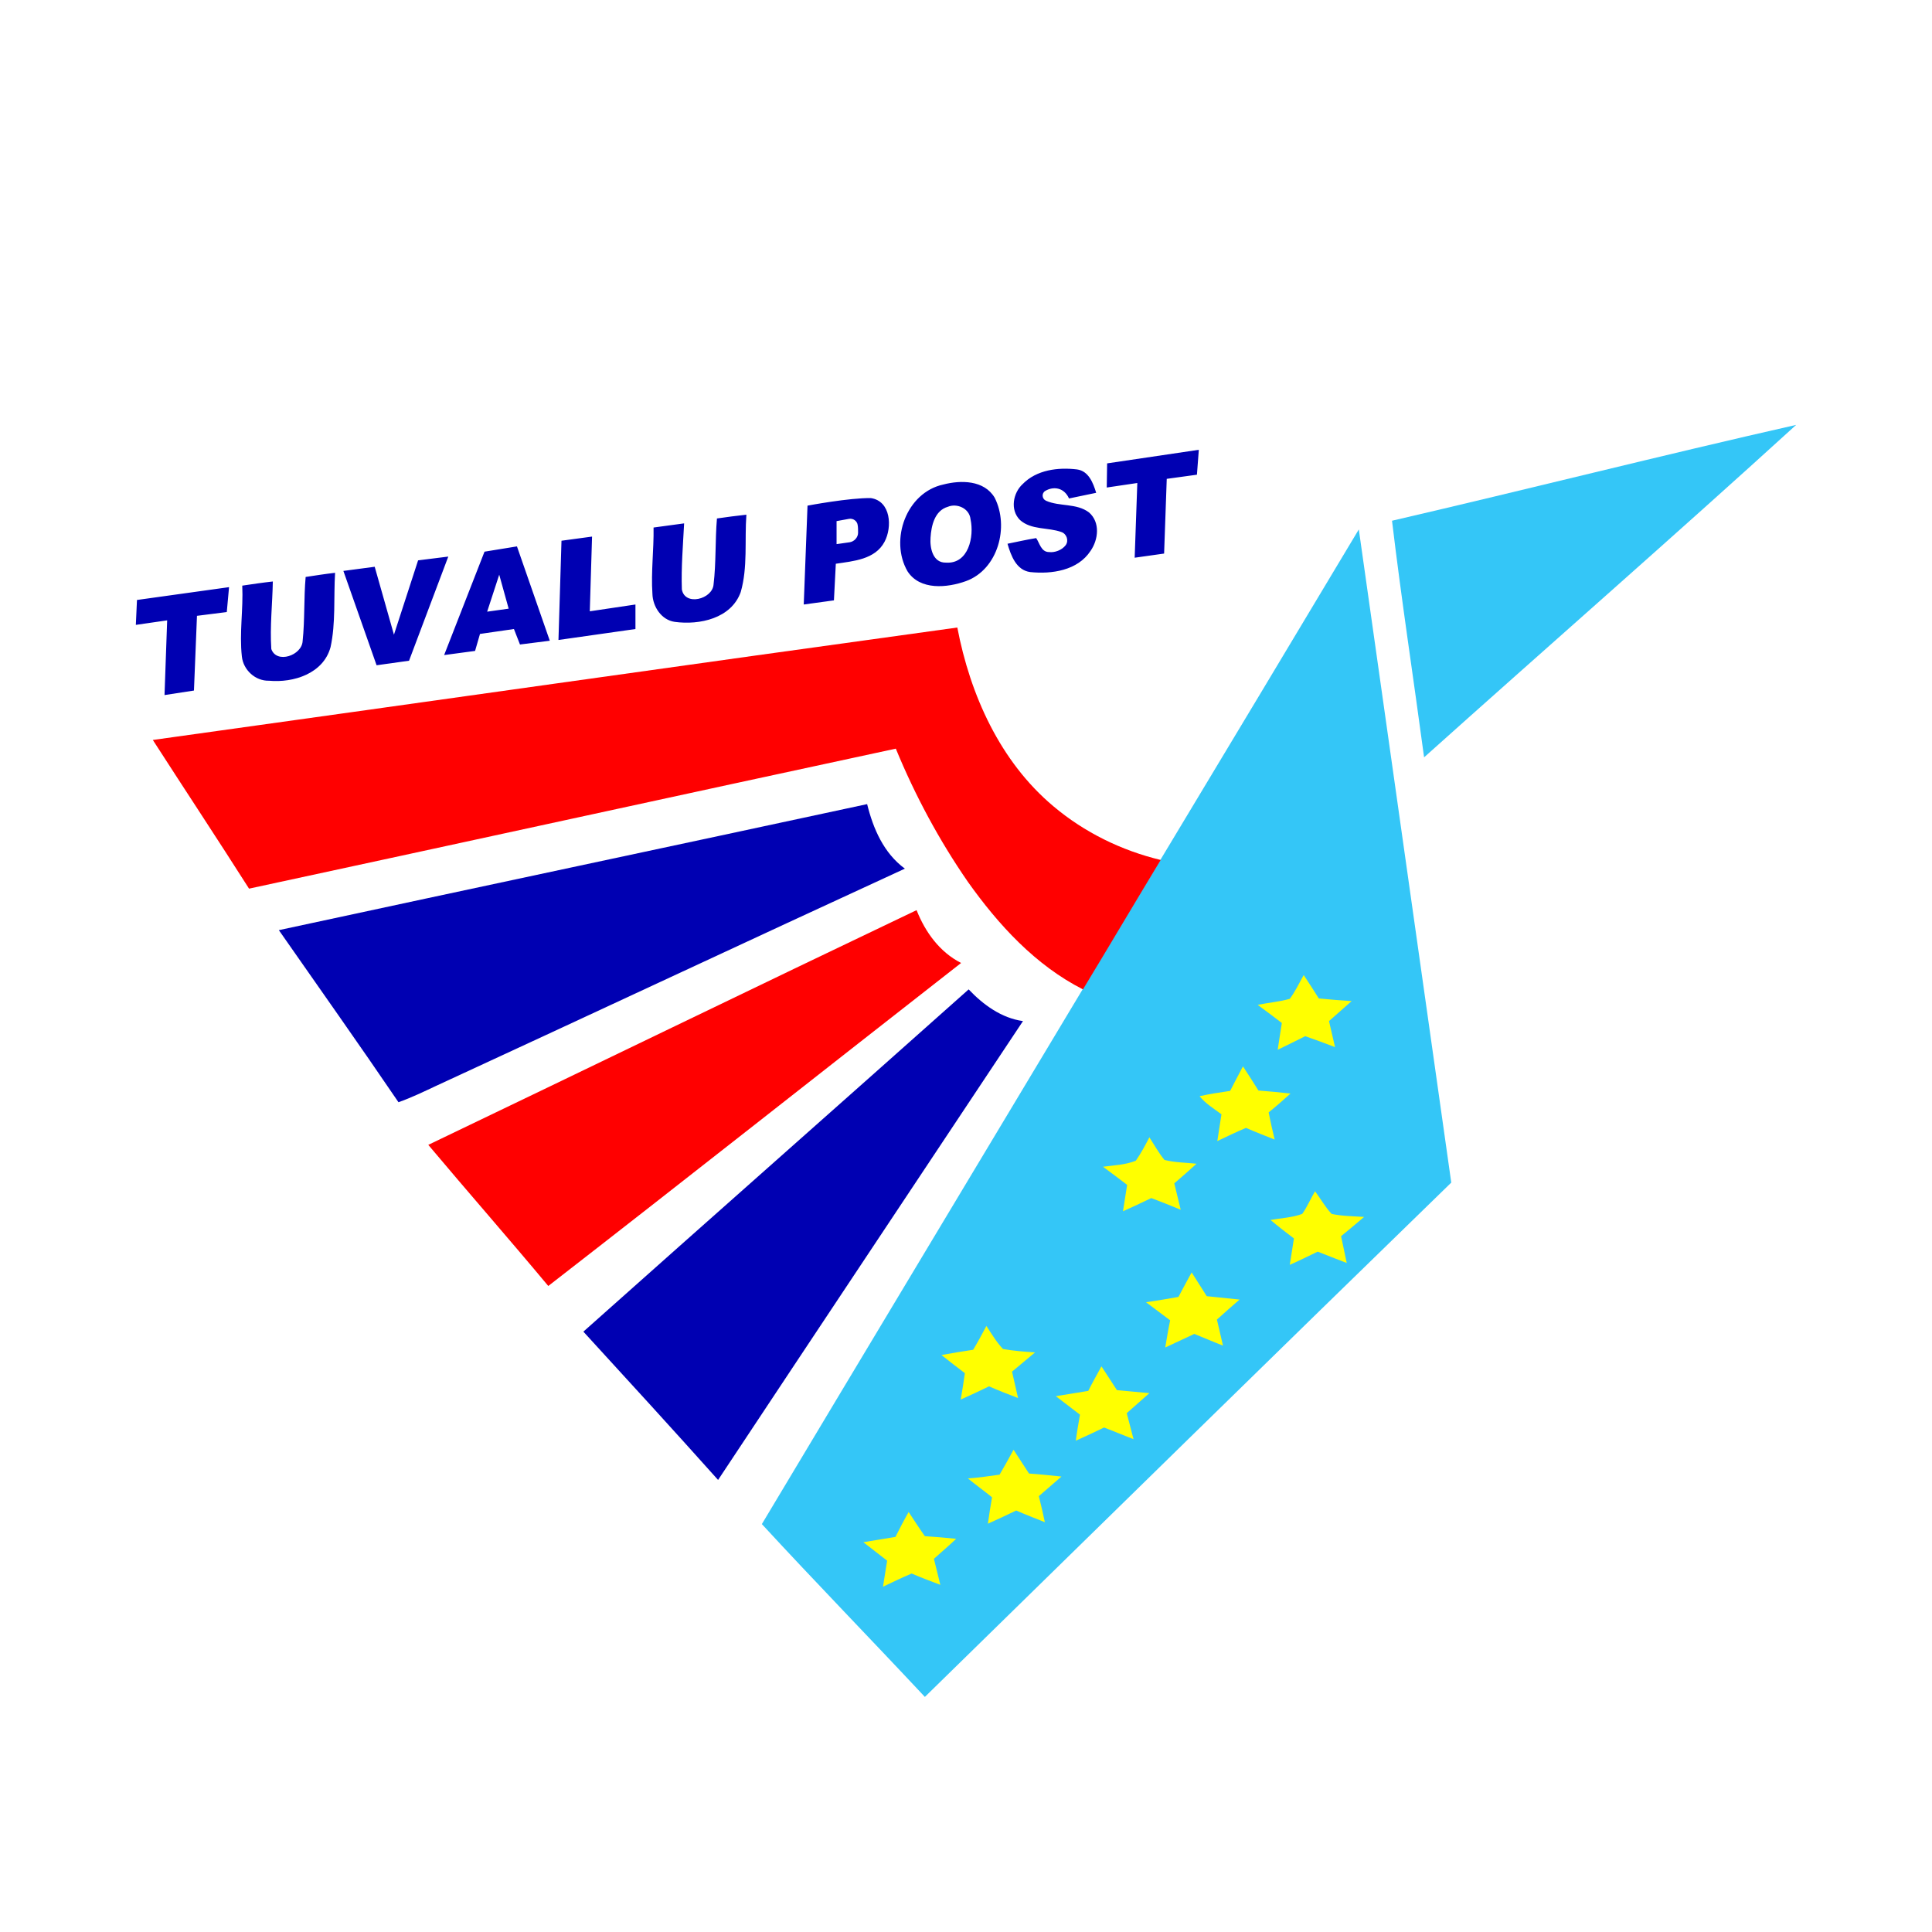
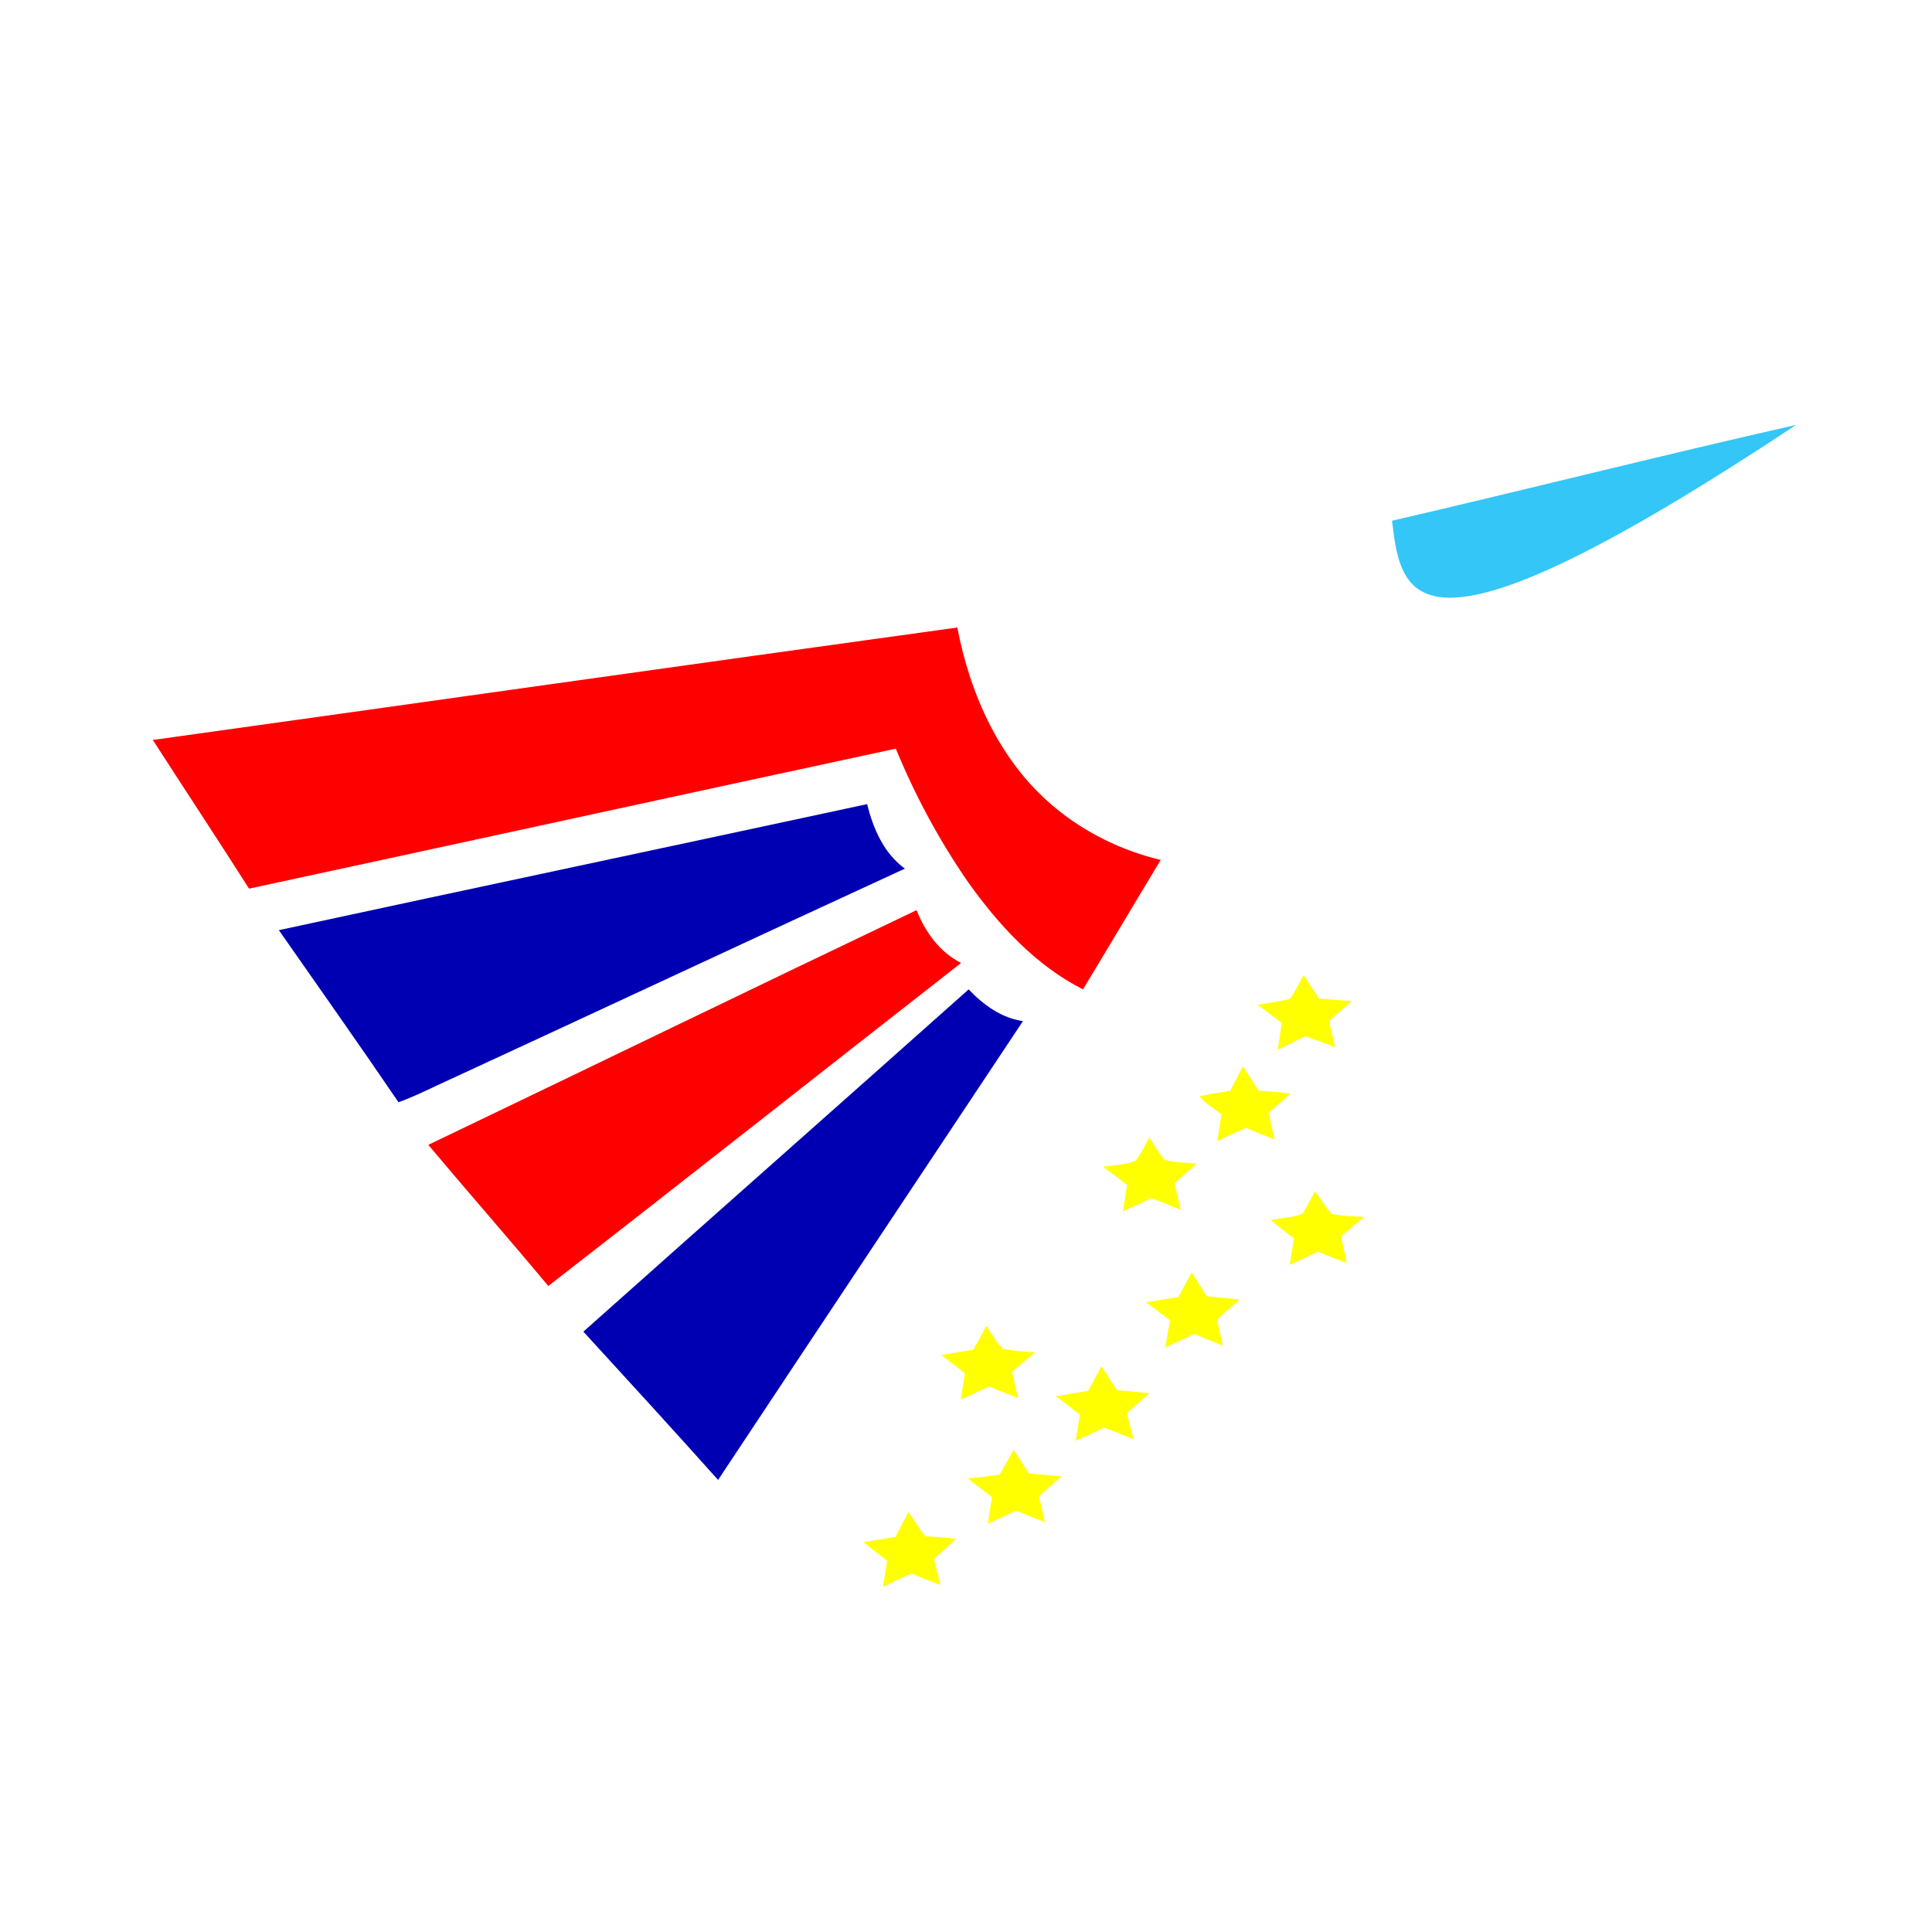
<svg xmlns="http://www.w3.org/2000/svg" version="1.1" id="Layer_1" x="0px" y="0px" viewBox="0 0 512 512" style="enable-background:new 0 0 512 512;" xml:space="preserve">
  <style type="text/css">
	.st0{fill:#FFFFFF;}
	.st1{fill:#34C6F7;}
	.st2{fill:#0000B2;}
	.st3{fill:#FF0000;}
	.st4{fill:#FFFF00;}
</style>
  <rect class="st0" width="512" height="512" />
  <g>
    <g>
-       <path class="st1" d="M368.9,138c35.8-8.3,71.3-17.3,107.1-25.4c-32.6,29.7-65.8,58.7-98.6,88.1C374.6,179.8,371.4,159,368.9,138z" />
+       <path class="st1" d="M368.9,138c35.8-8.3,71.3-17.3,107.1-25.4C374.6,179.8,371.4,159,368.9,138z" />
      <g>
-         <path class="st1" d="M360.1,140.3c8.2,57.7,16.3,115.4,24.5,173.1c-46.6,45.3-93,90.8-139.5,136.3c-14.3-15.3-29-30.4-43.2-45.8     c28.3-47.3,56.7-94.5,85-141.7c6.8-11.5,13.7-22.9,20.6-34.3C325.1,198.7,342.6,169.5,360.1,140.3z" />
-       </g>
+         </g>
    </g>
    <g>
-       <path class="st2" d="M293.4,122.8l24.3-3.6l-0.5,6.6l-8,1.1l-0.7,19.8l-7.8,1.1l0.7-19.8l-8.1,1.2L293.4,122.8z M270.3,137.8    c3,2.7,7.4,1.9,11,3.2c1.4,0.5,2,2.3,1.1,3.5c-1,1.3-2.9,2-4.4,1.8c-2.1,0-2.5-2.4-3.4-3.7c-2.5,0.4-5.1,1-7.6,1.5    c0.9,3.1,2.3,7,6,7.5c5.7,0.6,12.6-0.4,16-5.6c2.1-3,2.6-7.6-0.4-10.2c-3.3-2.5-7.8-1.5-11.4-3.1c-1.1-0.5-1.2-2-0.2-2.6    c2.2-1.3,5-0.9,6.3,2c2.4-0.5,4.8-1,7.2-1.5c-0.8-2.6-2-5.8-5.1-6.2c-5-0.6-10.7,0.1-14.4,3.9    C268.5,130.6,267.6,135.1,270.3,137.8z M240.5,151.4c3.3,5.1,10.5,4.4,15.5,2.6c8.5-3.1,11.5-14.4,7.6-22.1    c-2.8-4.7-9-4.7-13.6-3.5C240.2,130.5,235.7,143.1,240.5,151.4z M257.2,137.6c1,4.6-0.5,11.9-6.5,11.5c-3.5,0.1-4.3-3.9-4.1-6.6    c0.2-3.2,1.1-7.2,4.6-8.2C253.6,133.3,256.9,134.7,257.2,137.6z M213,160.2l8-1.1l0.5-9.7c4.6-0.7,10.4-1.1,12.9-5.8    c2.1-3.9,1.7-10.8-3.6-11.6c-5.7-0.1-16.8,2-16.8,2L213,160.2z M225,137.5c1.1-0.2,2.2,0.6,2.3,1.7c0.1,0.5,0.1,1.3,0.1,2    c0,1.2-1,2.3-2.2,2.5l-3.5,0.5c0-2,0-4.1,0-6.1L225,137.5z M189.1,154.9c-0.3,3.9-7.6,5.8-8.4,1.3c-0.2-5.8,0.3-11.7,0.6-17.5    c-2.7,0.4-5.4,0.7-8.1,1.1c0.1,5.9-0.7,11.7-0.3,17.6c0.1,3.4,2.4,6.9,5.9,7.4c6.6,0.9,15-0.9,17.5-7.9c1.9-6.6,1-13.7,1.5-20.5    c-2.6,0.3-5.2,0.6-7.8,1C189.5,143.2,189.8,149.1,189.1,154.9z M148,169.6l20.4-2.9v-6.5l-12.1,1.8l0.6-19.8l-8.1,1.1L148,169.6z     M117.7,173.6l8.2-1.1l1.3-4.5l9-1.3l1.6,4.1l7.9-1l-8.7-25l-8.6,1.4L117.7,173.6z M134.8,161.3l-5.7,0.8l3.2-9.8L134.8,161.3z     M104.4,168.2l-5.1-18l-8.3,1.1l8.8,25l8.6-1.2l10.4-27.6l-8,1L104.4,168.2z M80.2,169.9c-0.2,3.8-6.9,6.1-8.3,2.1    c-0.4-6,0.3-12,0.4-17.9c-2.7,0.3-5.4,0.7-8.1,1.1c0.3,6.3-0.8,12.5-0.1,18.8c0.4,3.6,3.6,6.5,7.2,6.4c6.5,0.6,14.4-1.9,16.3-8.9    c1.4-6.4,0.8-13.2,1.2-19.7c-2.6,0.3-5.2,0.7-7.8,1.1C80.5,158.5,80.8,164.2,80.2,169.9z M36,165.6l8.3-1.2l-0.7,19.8l7.8-1.2    l0.8-19.8l7.9-1l0.6-6.6L36.3,159L36,165.6z" />
      <path class="st2" d="M73.9,246.5c51.9-11.2,103.9-22.2,155.9-33.4c1.6,6.5,4.4,13,10,17.1c-41.5,19.1-82.9,38.5-124.3,57.6    c-3.2,1.5-6.5,3.1-9.9,4.3C95.2,276.8,84.5,261.7,73.9,246.5z" />
      <path class="st2" d="M154.6,352.9c34-30.3,68.1-60.4,102.1-90.7c3.9,4.1,8.7,7.6,14.4,8.4c-26.9,40.5-53.9,81-80.8,121.6    C178.5,379,166.6,366,154.6,352.9z" />
    </g>
    <g>
      <path class="st3" d="M40.5,196.1c71.1-9.9,142.1-20,213.2-29.8c3.4,17.8,11.3,35.5,25.5,47.4c8.2,6.9,18,11.7,28.4,14.2    c-6.9,11.4-13.7,22.9-20.6,34.3c-12.6-6.4-22.4-17.1-30.5-28.5c-7.6-11-14-22.9-19.1-35.3c-57.2,12.3-114.3,24.8-171.4,37.1    C57.6,222.3,49,209.3,40.5,196.1z" />
      <path class="st3" d="M113.5,303.4c43.2-20.7,86.2-41.6,129.4-62.2c2.3,5.8,6.1,11.1,11.8,14c-36.5,28.5-72.8,57.2-109.4,85.6    C134.8,328.2,124,315.9,113.5,303.4z" />
    </g>
    <g>
      <path class="st4" d="M341.8,264.7c1.5-2,2.5-4.2,3.7-6.3c1.3,2,2.7,4.1,4,6.2c2.9,0.3,5.8,0.5,8.7,0.7c-2,1.8-4,3.5-6,5.3    c0.5,2.3,1.1,4.6,1.6,6.9c-2.6-1-5.3-2-7.9-2.9c-2.4,1.2-4.8,2.4-7.3,3.6c0.4-2.4,0.7-4.8,1.1-7.1c-2.1-1.6-4.2-3.2-6.4-4.8    C336.2,265.7,339,265.5,341.8,264.7z" />
      <path class="st4" d="M329.4,282.6c1.4,2.1,2.7,4.2,4.1,6.4c2.8,0.2,5.7,0.5,8.5,0.8c-1.9,1.7-3.8,3.4-5.8,5c0.5,2.4,1,4.8,1.6,7.2    c-2.5-1-5.1-2-7.6-3.1c-2.6,1.1-5.1,2.3-7.6,3.5c0.4-2.4,0.7-4.7,1.1-7.1c-2-1.5-4.2-2.8-5.8-4.8c2.7-0.6,5.4-1,8.1-1.4    C327.1,287,328.2,284.8,329.4,282.6z" />
      <path class="st4" d="M301,307.6c1.4-2,2.5-4.1,3.6-6.2c1.3,2,2.5,4.2,4,6c2.8,0.7,5.7,0.7,8.5,1c-2,1.8-3.9,3.5-5.9,5.2    c0.6,2.3,1.1,4.7,1.7,7c-2.6-1.1-5.2-2.1-7.8-3.1c-2.5,1.2-5,2.4-7.5,3.5c0.4-2.3,0.7-4.7,1.1-7c-2.1-1.6-4.2-3.2-6.4-4.8    C295.3,308.8,298.3,308.7,301,307.6z" />
      <path class="st4" d="M348.5,315.7c1.5,2,2.7,4.2,4.4,6c2.8,0.6,5.7,0.6,8.6,0.8c-2,1.7-4,3.4-6.1,5.1c0.5,2.4,1,4.8,1.5,7.1    c-2.6-1-5.2-2-7.7-3c-2.5,1.2-4.9,2.4-7.4,3.5c0.4-2.3,0.7-4.6,1.1-7c-2.1-1.6-4.2-3.2-6.2-4.9c2.8-0.5,5.7-0.6,8.4-1.6    C346.4,319.9,347.3,317.7,348.5,315.7z" />
      <path class="st4" d="M315.8,337.2c1.3,2.1,2.7,4.2,4,6.3c2.9,0.3,5.8,0.6,8.7,0.9c-2,1.7-4,3.5-6,5.3c0.5,2.3,1.1,4.6,1.6,6.9    c-2.6-1-5.1-2.1-7.6-3.1c-2.6,1.2-5.1,2.4-7.7,3.6c0.4-2.4,0.8-4.8,1.3-7.2c-2.1-1.6-4.3-3.2-6.4-4.8c2.9-0.4,5.7-0.9,8.6-1.4    C313.4,341.6,314.6,339.4,315.8,337.2z" />
      <path class="st4" d="M261.4,351.4c1.4,2.1,2.7,4.3,4.4,6.1c2.8,0.5,5.6,0.7,8.5,0.9c-2,1.7-4.1,3.4-6.1,5.1c0.5,2.3,1.1,4.7,1.6,7    c-2.6-1-5.2-2-7.7-3.1c-2.5,1.2-5,2.4-7.5,3.5c0.4-2.4,0.8-4.7,1.1-7c-2.1-1.6-4.2-3.2-6.2-4.8c2.8-0.5,5.6-1,8.4-1.4    C259.1,355.7,260.3,353.5,261.4,351.4z" />
      <path class="st4" d="M291.9,362.1c1.4,2.1,2.7,4.2,4.1,6.3c2.9,0.3,5.7,0.5,8.6,0.8c-2,1.8-4,3.5-6,5.3c0.6,2.3,1.2,4.6,1.8,6.9    c-2.6-1-5.2-2.1-7.8-3.1c-2.5,1.2-5,2.4-7.5,3.5c0.3-2.3,0.7-4.6,1.1-6.9c-2.1-1.6-4.3-3.3-6.4-4.9c2.9-0.5,5.8-0.9,8.6-1.4    C289.5,366.4,290.7,364.3,291.9,362.1z" />
      <path class="st4" d="M264.9,390.8c1.3-2.2,2.5-4.4,3.7-6.6c1.4,2.1,2.7,4.2,4.1,6.3c2.9,0.2,5.7,0.5,8.6,0.8c-2,1.7-4,3.5-6,5.2    c0.6,2.3,1.1,4.6,1.6,6.9c-2.5-1-5.1-2-7.6-3.1c-2.5,1.2-5,2.4-7.5,3.5c0.3-2.3,0.7-4.6,1.1-7c-2.1-1.7-4.3-3.3-6.4-5    C259.3,391.6,262.1,391.2,264.9,390.8z" />
      <path class="st4" d="M240.8,400.7c1.4,2.1,2.8,4.3,4.3,6.4c2.8,0.2,5.5,0.4,8.3,0.7c-1.9,1.8-3.9,3.5-5.9,5.3    c0.6,2.3,1.1,4.6,1.7,6.9c-2.6-1-5.1-1.9-7.6-3c-2.6,1.1-5.1,2.3-7.6,3.5c0.4-2.3,0.7-4.6,1.1-6.9c-2.1-1.6-4.2-3.3-6.3-4.9    c2.8-0.5,5.7-0.9,8.5-1.4C238.5,404.9,239.6,402.8,240.8,400.7z" />
    </g>
  </g>
</svg>